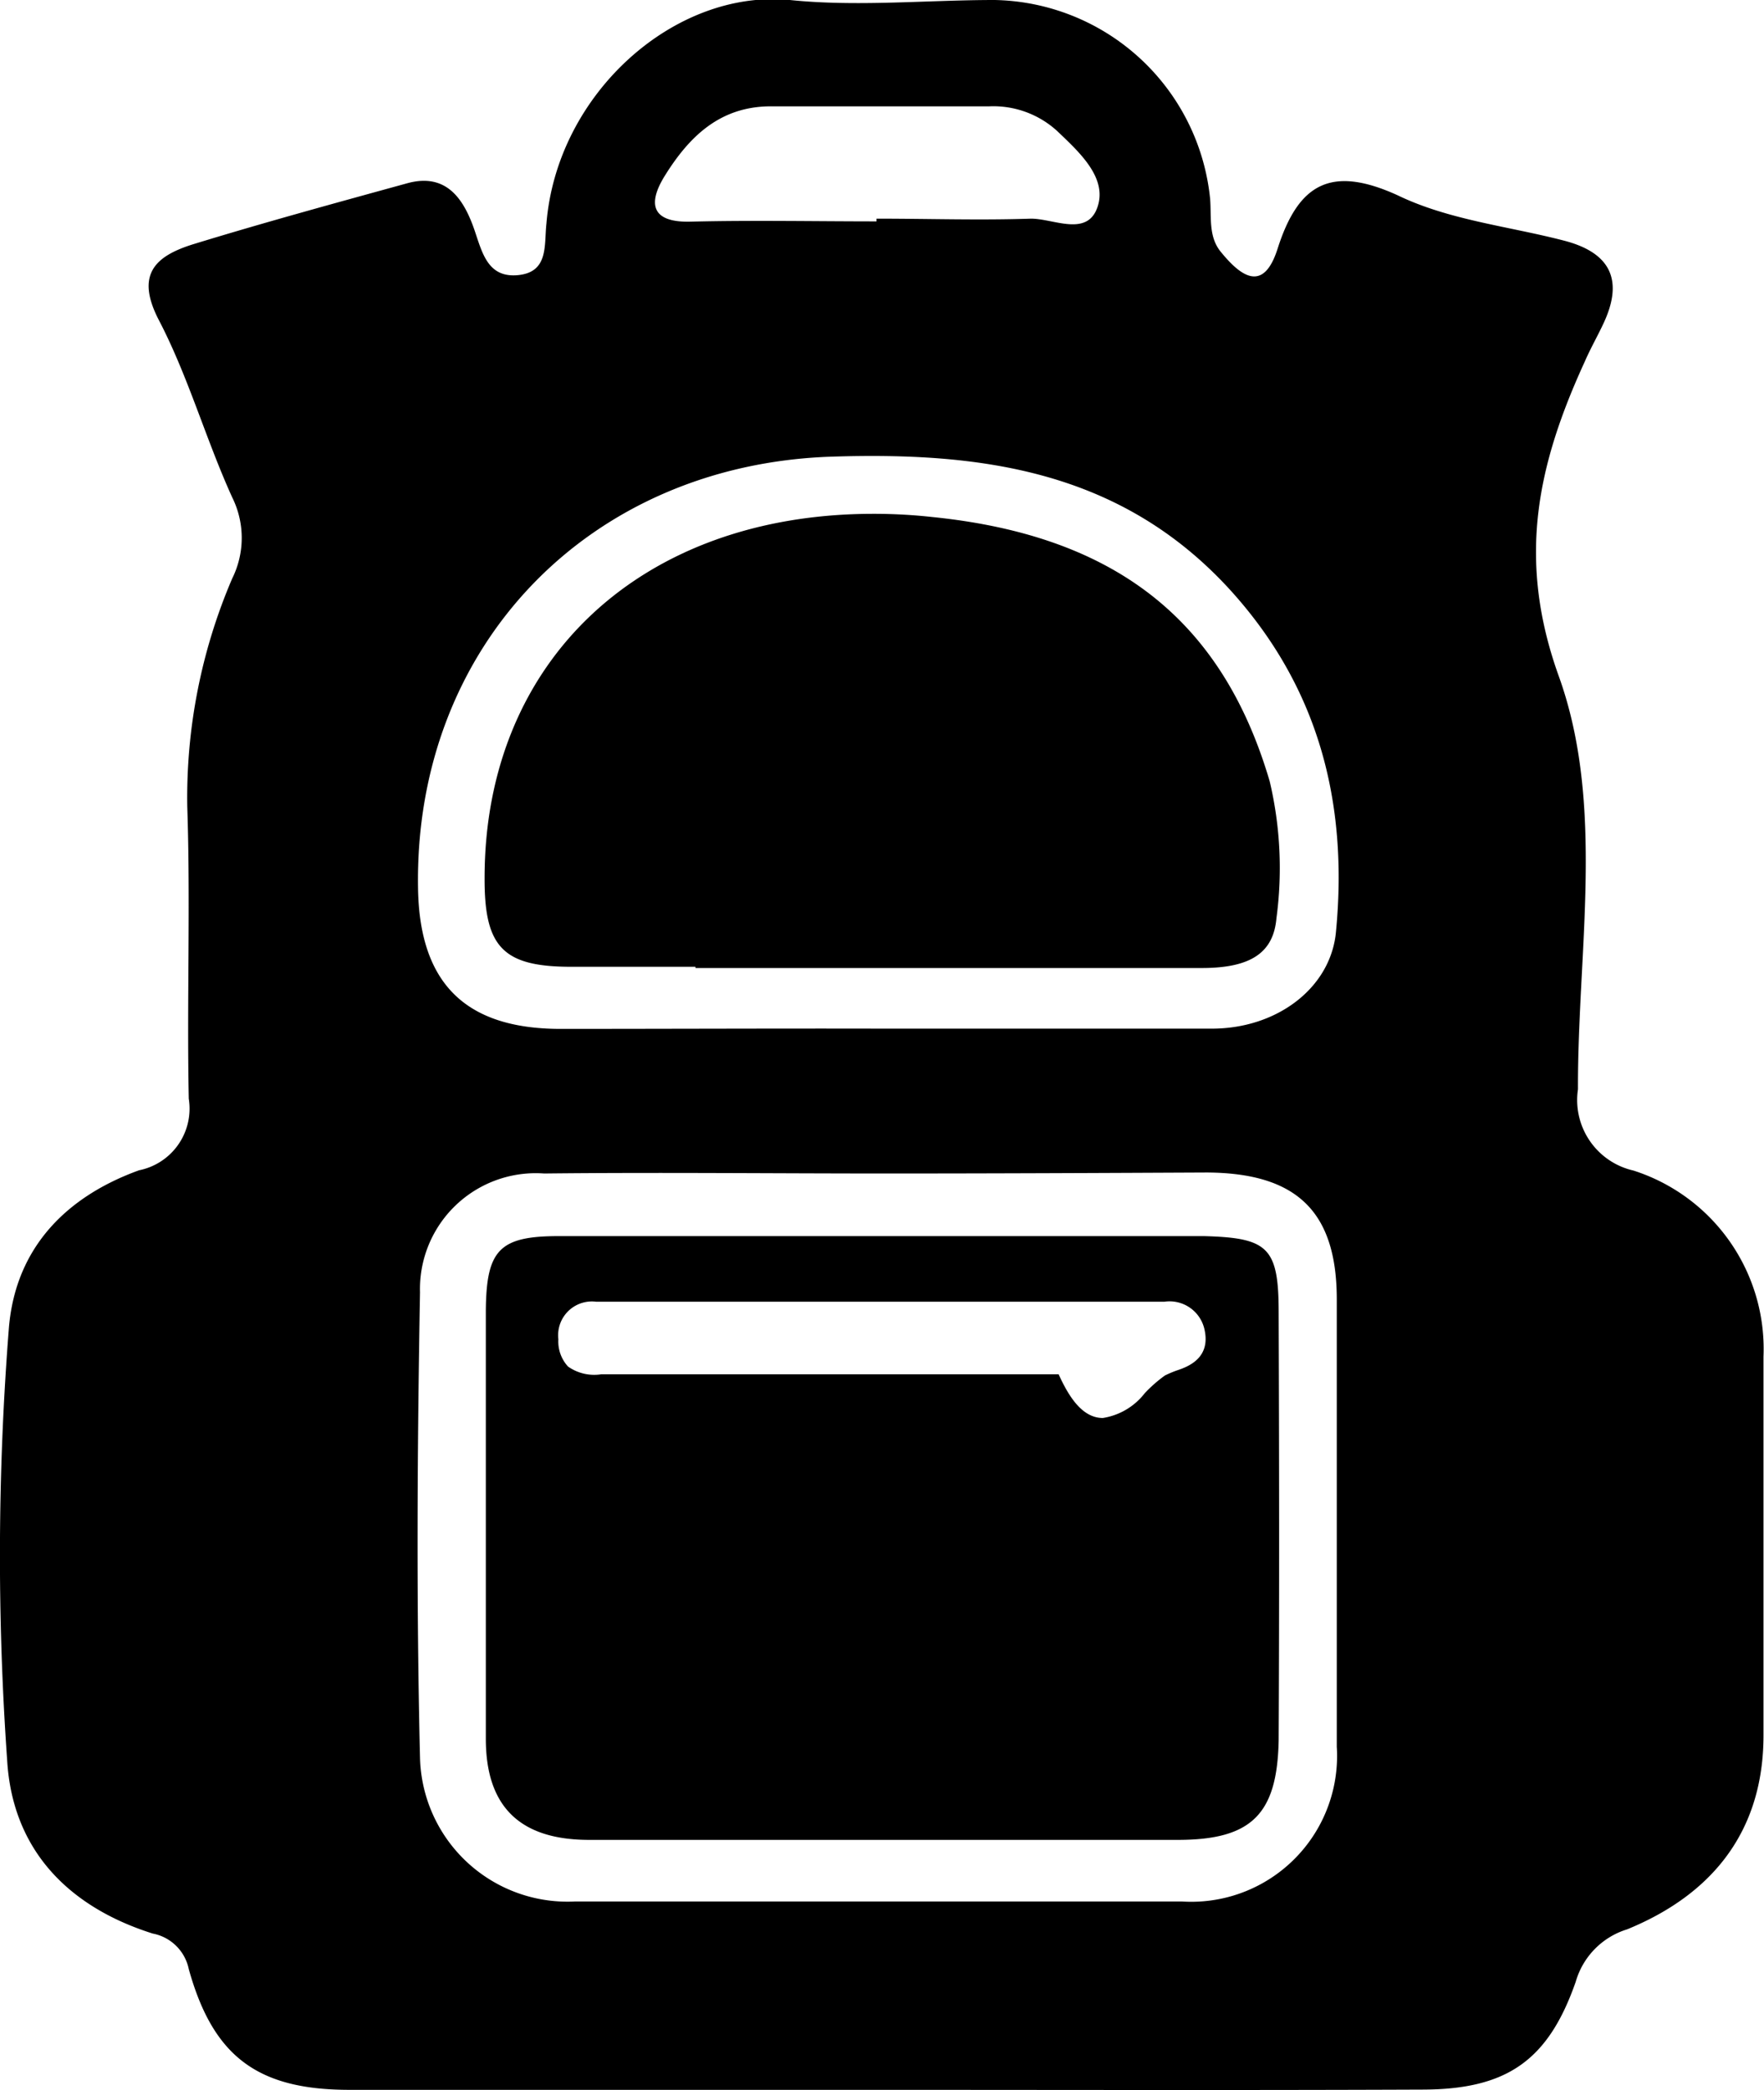
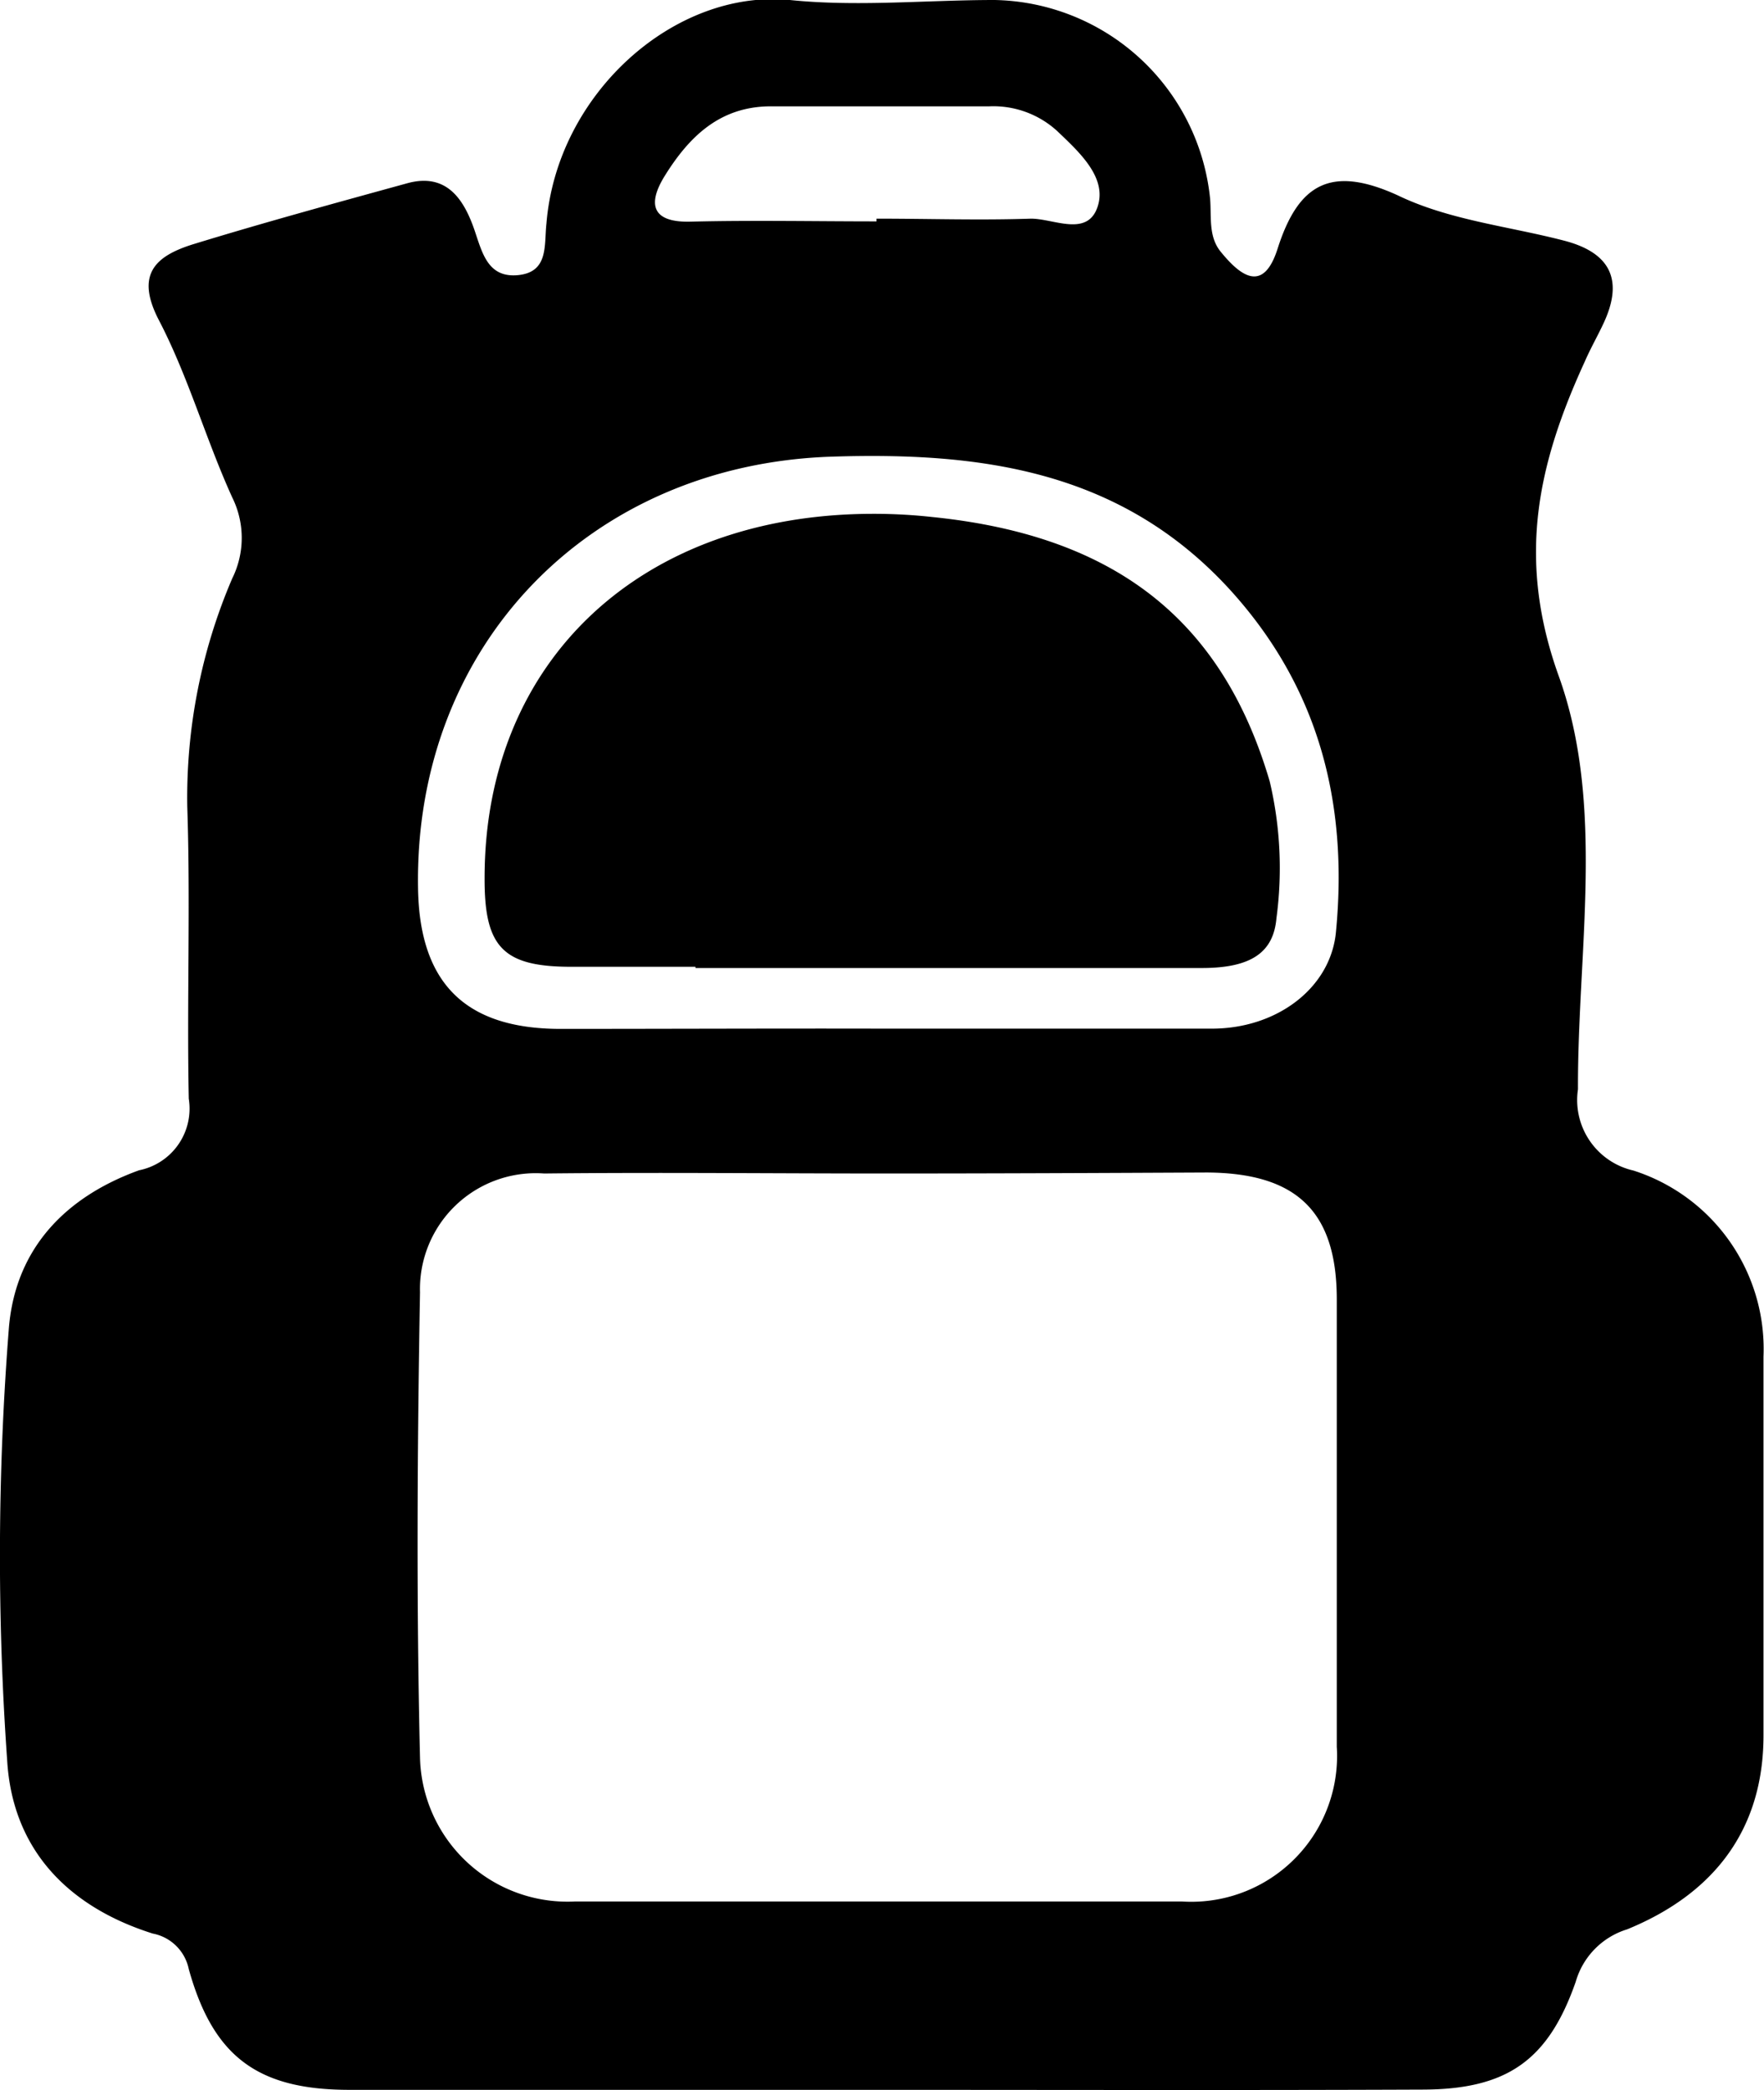
<svg xmlns="http://www.w3.org/2000/svg" viewBox="0 0 71.02 84.12">
  <title>ikonok</title>
  <path d="M35.31,84.11c-7.08,0-14.16,0-21.24,0-3.7,0-5.49-1.34-6.47-4.86a1.83,1.83,0,0,0-1.45-1.43C2.76,76.75.51,74.46.29,70.87A116.83,116.83,0,0,1,.36,53.42c.28-3.25,2.36-5.28,5.24-6.32a2.53,2.53,0,0,0,2-2.88c-.08-3.91.07-7.83-.06-11.74a22.36,22.36,0,0,1,1.81-9.2,3.67,3.67,0,0,0,0-3.26c-1.06-2.33-1.76-4.83-2.93-7.09-1-1.89-.17-2.63,1.39-3.11,2.84-.87,5.7-1.65,8.57-2.44,1.61-.45,2.3.66,2.72,1.87.31.91.53,1.89,1.67,1.83C22.11,11,21.9,9.88,22,9,22.42,3.77,27.16-.45,31.8,0c2.72.28,5.5,0,8.24,0a8.89,8.89,0,0,1,8.68,8c.06.74-.08,1.54.45,2.16.82,1,1.71,1.61,2.27-.16.83-2.59,2.13-3.37,4.83-2.14,2.07,1,4.44,1.24,6.68,1.82,1.84.47,2.44,1.54,1.62,3.31-.24.52-.52,1-.76,1.55-1.88,4.1-2.77,7.91-1.05,12.68,1.87,5.2.75,11.05.77,16.62a2.91,2.91,0,0,0,2.23,3.27A7.54,7.54,0,0,1,71,54.6c0,5.08,0,10.16,0,15.24,0,3.89-2.09,6.42-5.49,7.81a3.1,3.1,0,0,0-2.07,2.11c-1.11,3.18-2.78,4.33-6.16,4.34C50,84.13,42.64,84.11,35.31,84.11Zm.33-36.88h0c-4.58,0-9.15-.05-13.73,0a4.66,4.66,0,0,0-5,4.78c-.11,6.24-.15,12.49,0,18.73a5.94,5.94,0,0,0,6.22,5.79q12.24,0,24.47,0a5.87,5.87,0,0,0,6.22-6.23q0-9,0-18c0-3.54-1.61-5.09-5.23-5.11C44.3,47.21,40,47.23,35.64,47.23Zm-.09-5.83c4.42,0,8.83,0,13.24,0,2.64,0,4.81-1.66,5-3.93.49-5.18-.7-9.85-4.33-13.8-4.37-4.73-9.94-5.49-16-5.29-9.74.33-16.79,7.61-16.63,17.37.06,3.8,1.88,5.64,5.68,5.66C26.9,41.41,31.23,41.39,35.55,41.4ZM35.29,8.91V8.8c2.08,0,4.15.07,6.22,0,.91,0,2.25.74,2.67-.45s-.72-2.22-1.61-3.07a3.81,3.81,0,0,0-2.75-1c-2.9,0-5.81,0-8.71,0C29,4.25,27.74,5.5,26.75,7.1c-.68,1.11-.52,1.87,1.08,1.82C30.32,8.86,32.81,8.91,35.29,8.91Z" />
-   <path d="M51.48,52.82c0-2.62-.43-3-3-3.07-1.71,0-3.41,0-5.12,0H36.22l-8.36,0-5.37,0c-2.39,0-2.91.56-2.93,3,0,5.88,0,11.68,0,17.23,0,2.73,1.37,4.06,4.13,4.07H47.42c3,0,4-1.06,4.06-4C51.51,64.16,51.5,58.29,51.48,52.82Zm-4.11,2.34a4.43,4.43,0,0,0-.47.2,5.64,5.64,0,0,0-.81.71,2.65,2.65,0,0,1-1.69,1c-.89,0-1.43-1-1.78-1.76h-.76l-.53,0H24.71l-.5,0A1.83,1.83,0,0,1,22.87,55a1.49,1.49,0,0,1-.39-1.1A1.36,1.36,0,0,1,24,52.39c.21,0,.43,0,.64,0l.46,0c1.66,0,3.29,0,4.93,0H40.87l5.2,0h.37l.44,0a1.44,1.44,0,0,1,1.6,1.06C48.78,54.64,47.86,55,47.37,55.16Z" />
  <path d="M28,38.91c-1.65,0-3.31,0-5,0-2.75,0-3.5-.79-3.49-3.57,0-8.77,6.32-14.66,15.65-14.66a21.53,21.53,0,0,1,2.39.13c7.35.75,11.66,4.14,13.57,10.64a15.17,15.17,0,0,1,.27,5.51c-.12,1.36-1,2-3,2H28Z" />
</svg>